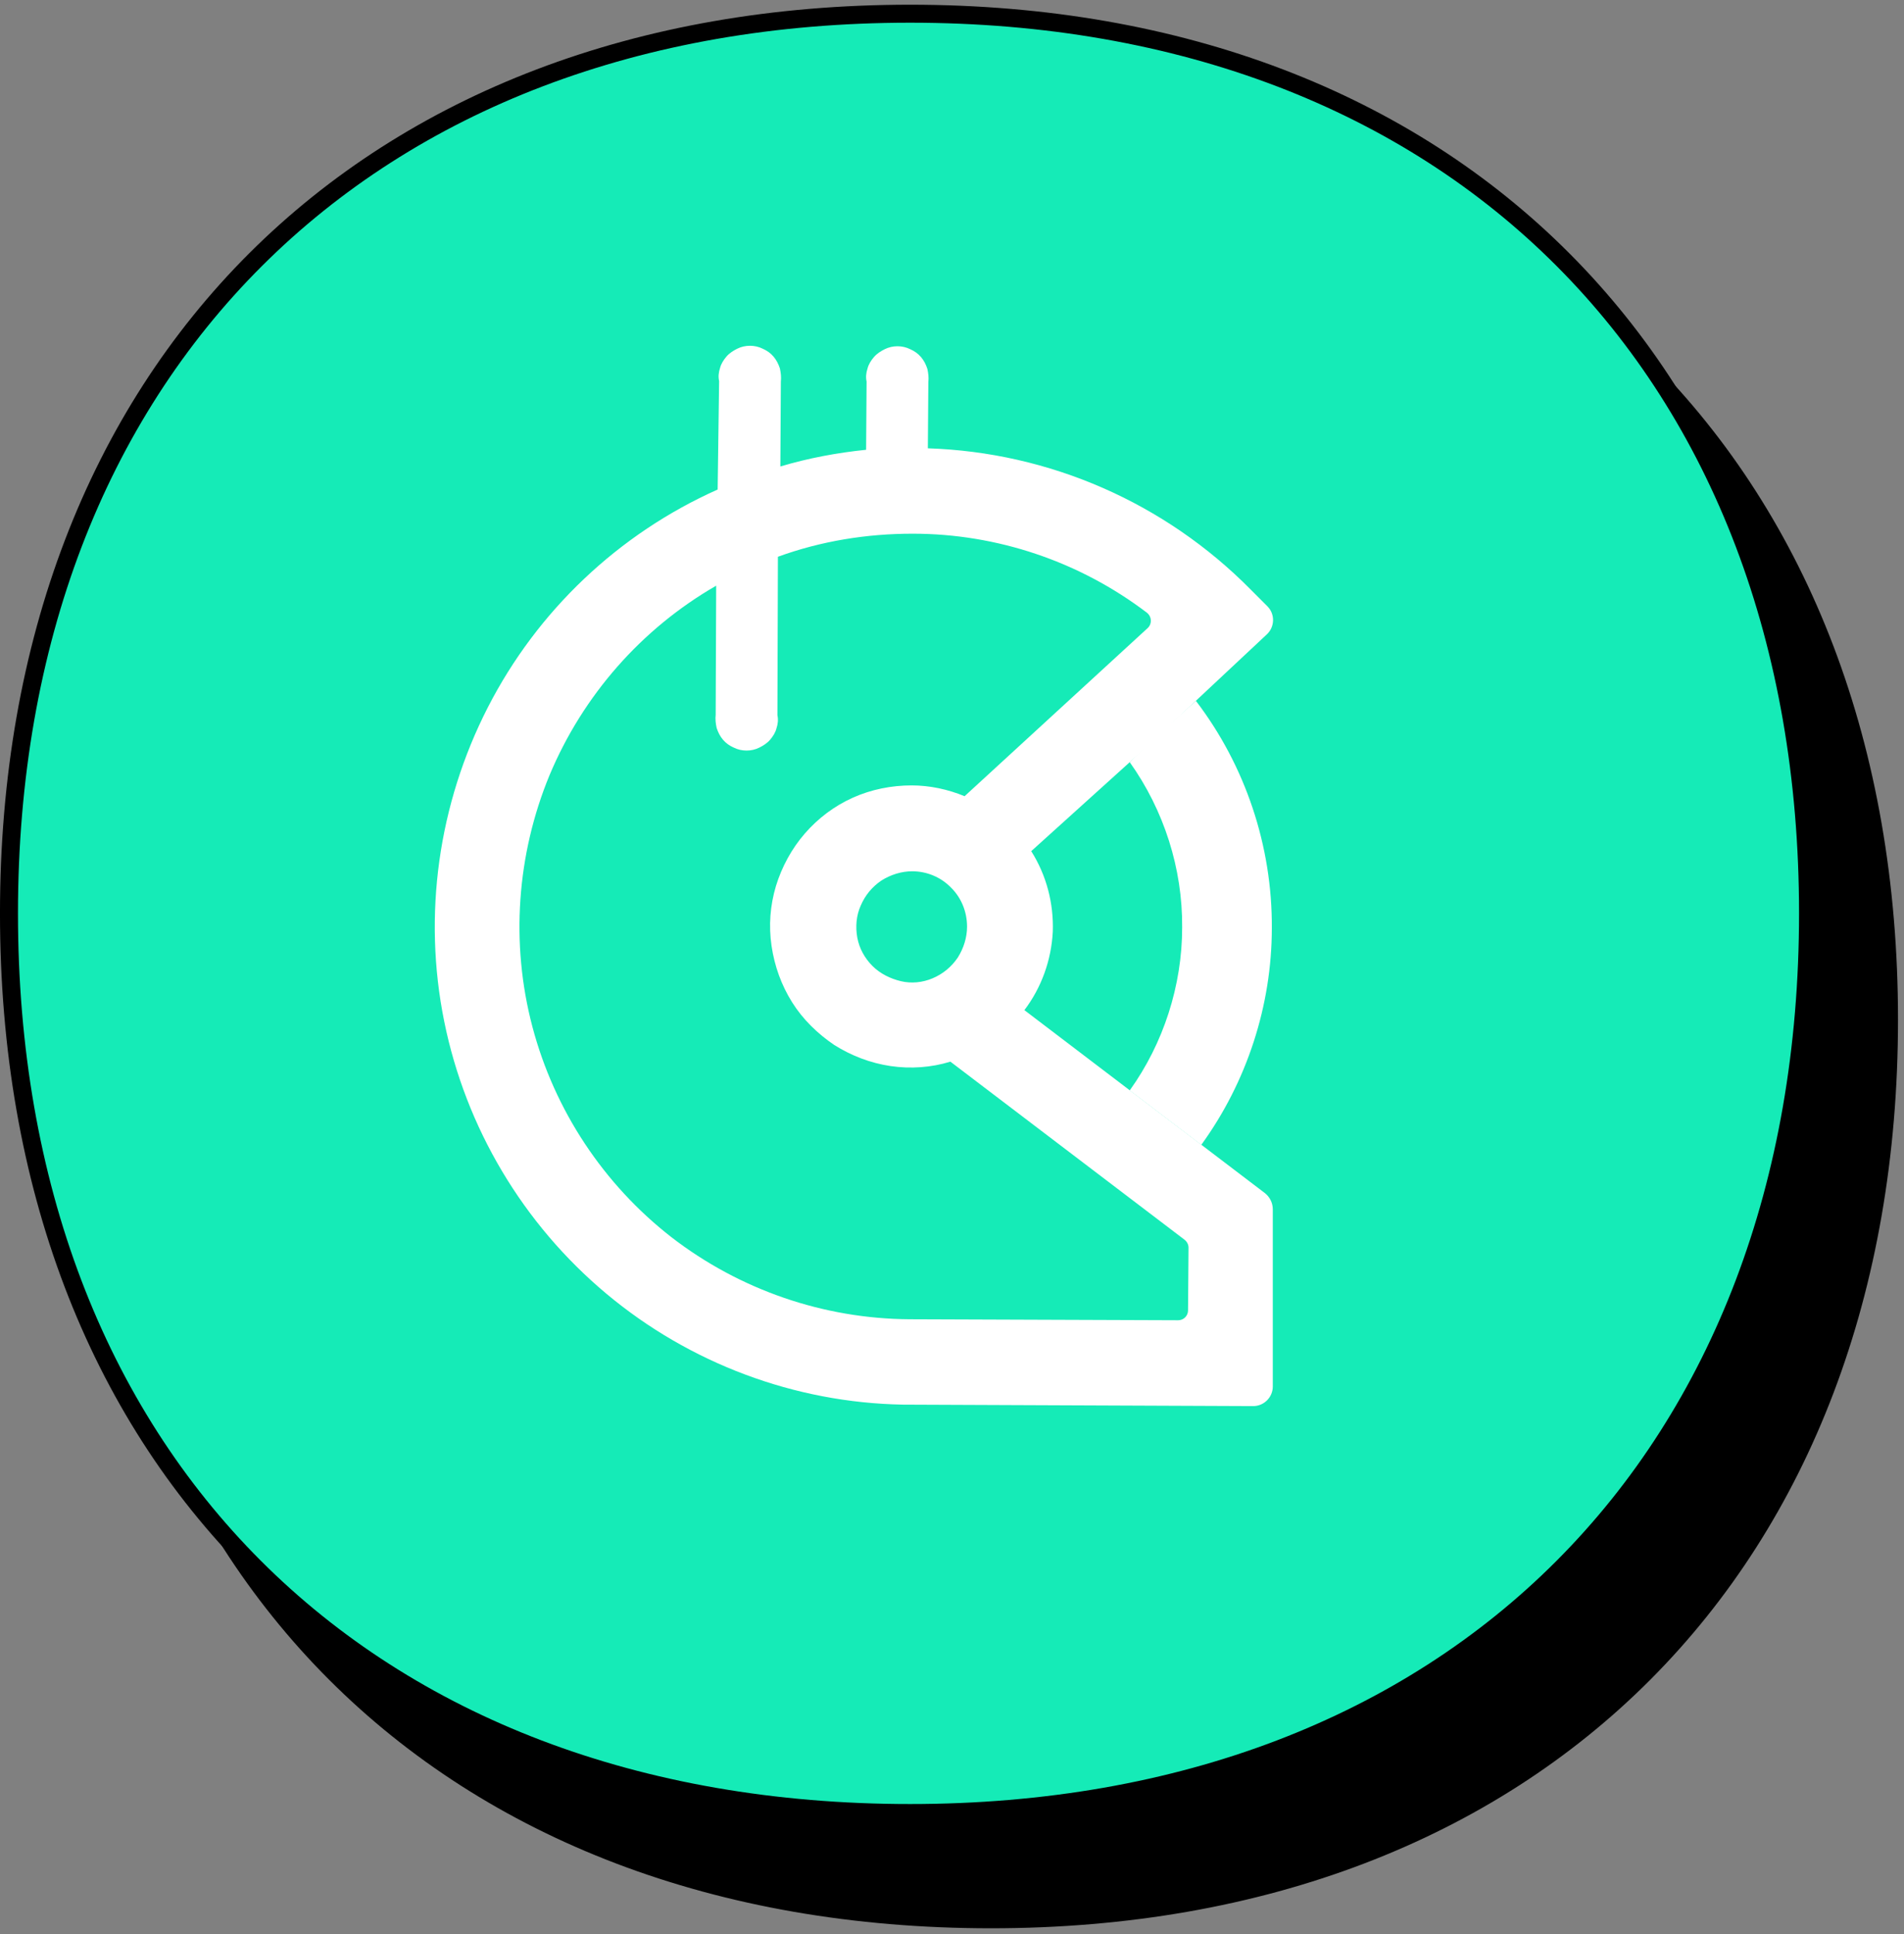
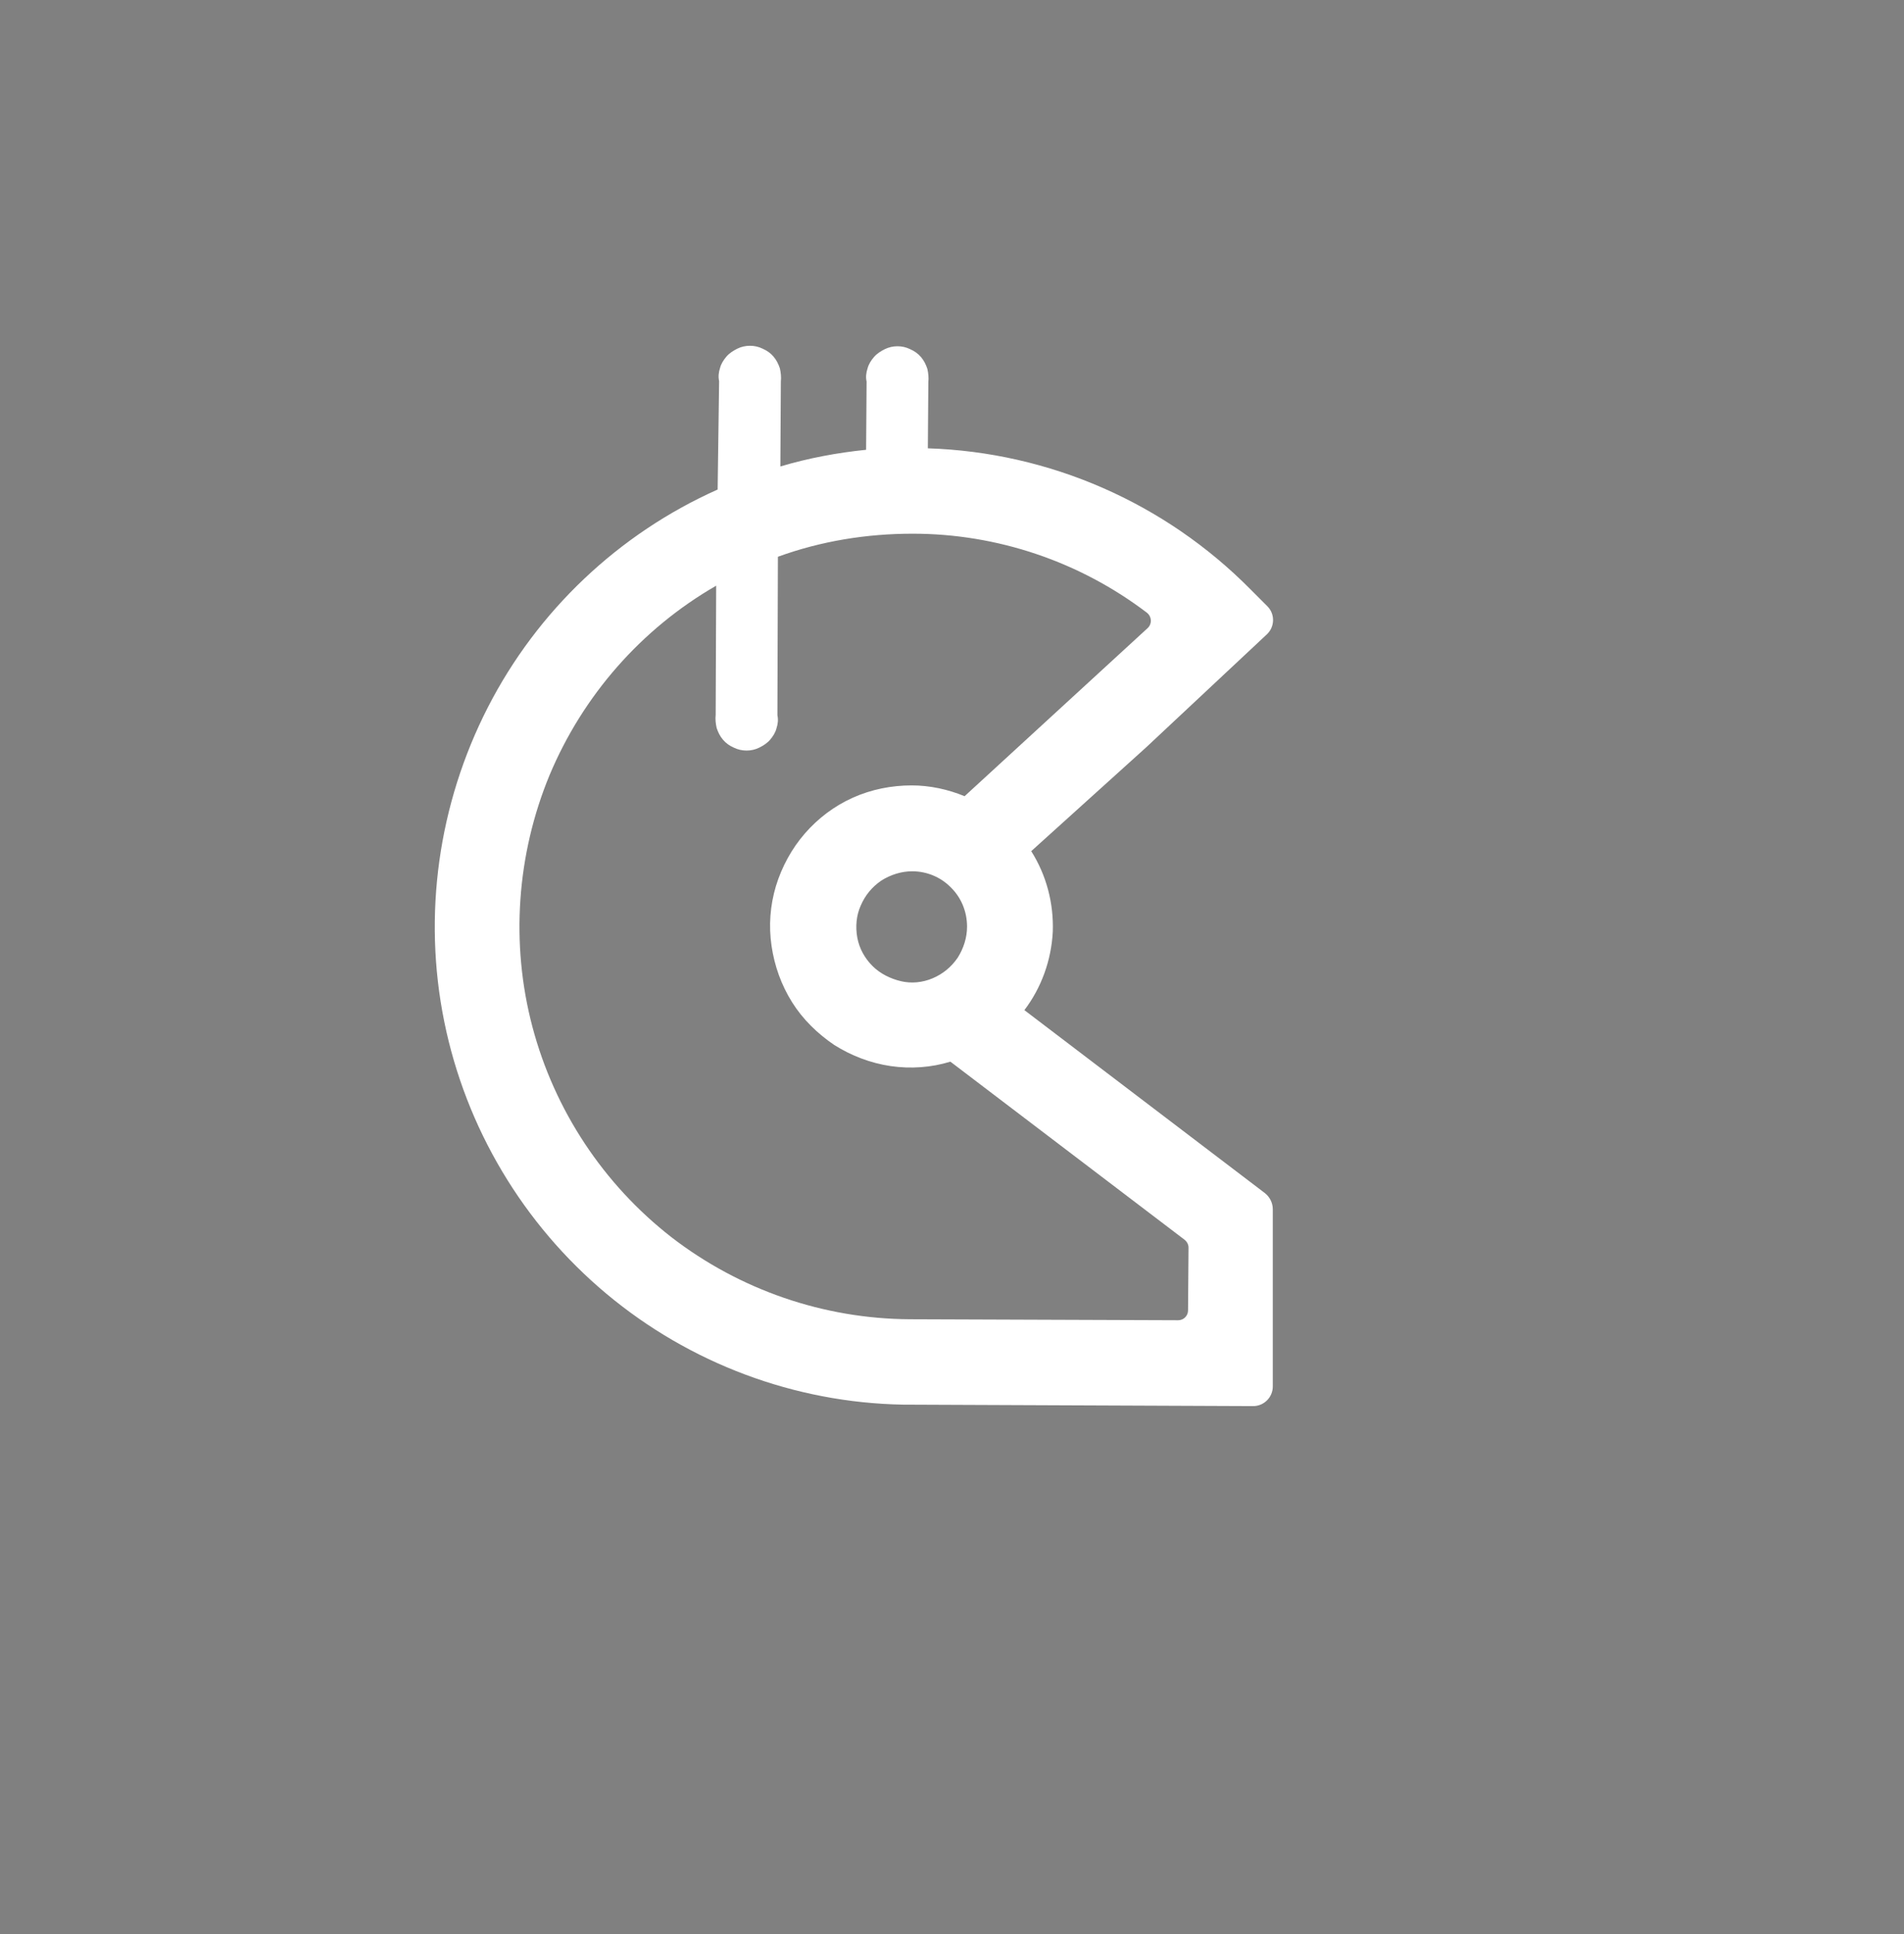
<svg xmlns="http://www.w3.org/2000/svg" width="127" height="129" viewBox="0 0 127 129" fill="none">
  <rect x="0" y="0" width="127" height="129" fill="#808080" stroke="none" />
-   <path d="M6 67.998C6 31.745 29.824 8 66.105 8C102.376 8 126 31.74 126 67.998C126 104.255 102.385 128 66.105 128C29.62 128 6 104.251 6 67.998Z" fill="black" stroke="black" stroke-width="1.2" />
-   <path d="M0.599 60.912C0.599 24.659 24.424 0.914 60.704 0.914C96.975 0.914 120.599 24.654 120.599 60.912C120.599 97.169 96.984 120.914 60.704 120.914C24.219 120.914 0.599 97.165 0.599 60.912Z" fill="#15EBB7" stroke="black" stroke-width="1.2" />
-   <path fill-rule="evenodd" clip-rule="evenodd" d="M75.354 50.83C77.642 54.036 78.884 57.931 78.852 61.858C78.852 65.719 77.61 69.58 75.354 72.722L80.126 76.354C83.166 72.165 84.833 67.061 84.833 61.89C84.865 56.425 83.068 51.059 79.767 46.739L77.03 49.206L75.354 50.83Z" fill="white" />
  <path fill-rule="evenodd" clip-rule="evenodd" d="M84.375 79.573L68.328 67.367C69.471 65.862 70.125 64.03 70.223 62.132C70.288 60.234 69.798 58.368 68.785 56.765L76.466 49.828L84.506 42.301C85.029 41.81 85.061 40.959 84.538 40.436L83.427 39.323C77.708 33.531 69.994 30.161 61.889 29.899L61.922 25.481C61.954 25.187 61.922 24.892 61.856 24.598C61.758 24.303 61.627 24.041 61.431 23.812C61.235 23.583 61.006 23.419 60.712 23.289C60.451 23.158 60.157 23.092 59.862 23.092C59.568 23.092 59.274 23.158 59.013 23.289C58.751 23.419 58.49 23.583 58.294 23.812C58.097 24.041 57.934 24.303 57.869 24.565C57.771 24.859 57.738 25.154 57.803 25.448L57.771 29.997C55.842 30.193 53.914 30.553 52.051 31.11L52.084 25.448C52.117 25.154 52.084 24.859 52.019 24.565C51.92 24.27 51.789 24.009 51.593 23.779C51.398 23.55 51.169 23.387 50.874 23.256C50.613 23.125 50.319 23.06 50.025 23.06C49.731 23.06 49.436 23.125 49.175 23.256C48.913 23.387 48.652 23.55 48.456 23.779C48.26 24.009 48.096 24.27 48.031 24.532C47.933 24.827 47.9 25.121 47.966 25.416L47.868 32.648C41.266 35.593 35.84 40.73 32.539 47.177C29.238 53.624 28.192 61.019 29.63 68.12C31.068 75.221 34.892 81.635 40.448 86.282C46.005 90.928 52.999 93.546 60.222 93.677L83.591 93.775C84.31 93.775 84.898 93.186 84.898 92.466V80.653C84.898 80.228 84.702 79.835 84.375 79.573ZM60.68 87.983C54.927 87.951 49.338 86.02 44.795 82.518C40.252 78.984 36.984 74.043 35.513 68.48C34.042 62.917 34.467 56.994 36.657 51.693C38.88 46.392 42.769 41.941 47.77 39.061L47.737 47.668C47.704 47.962 47.737 48.257 47.802 48.551C47.9 48.846 48.031 49.108 48.227 49.337C48.423 49.566 48.652 49.729 48.946 49.86C49.208 49.991 49.502 50.056 49.796 50.056C50.09 50.056 50.384 49.991 50.646 49.86C50.907 49.729 51.169 49.566 51.365 49.337C51.561 49.108 51.724 48.846 51.789 48.584C51.888 48.29 51.92 47.995 51.855 47.7L51.888 37.131C54.764 36.084 57.803 35.593 60.876 35.593C66.53 35.593 72.021 37.458 76.498 40.861C76.825 41.123 76.858 41.581 76.564 41.876L64.34 53.1C63.229 52.642 62.02 52.38 60.81 52.38C59.47 52.38 58.13 52.642 56.888 53.198C55.646 53.755 54.568 54.572 53.685 55.587C52.803 56.601 52.149 57.812 51.757 59.088C51.365 60.397 51.267 61.739 51.463 63.08C51.659 64.422 52.117 65.698 52.836 66.844C53.554 67.989 54.535 68.938 55.646 69.691C56.79 70.41 58.065 70.901 59.405 71.098C60.745 71.294 62.118 71.196 63.392 70.803L79.015 82.682C79.179 82.813 79.277 83.009 79.277 83.205L79.244 87.394C79.244 87.754 78.95 88.049 78.59 88.049L60.68 87.983ZM64.504 61.804C64.504 62.524 64.275 63.244 63.883 63.866C63.458 64.488 62.902 64.946 62.216 65.24C61.529 65.535 60.778 65.6 60.091 65.437C59.405 65.273 58.718 64.946 58.195 64.422C57.673 63.899 57.313 63.244 57.182 62.524C57.052 61.804 57.117 61.052 57.411 60.397C57.705 59.71 58.163 59.154 58.784 58.728C59.405 58.336 60.124 58.107 60.843 58.107C61.823 58.107 62.771 58.499 63.458 59.219C64.111 59.873 64.504 60.79 64.504 61.804Z" fill="white" />
</svg>